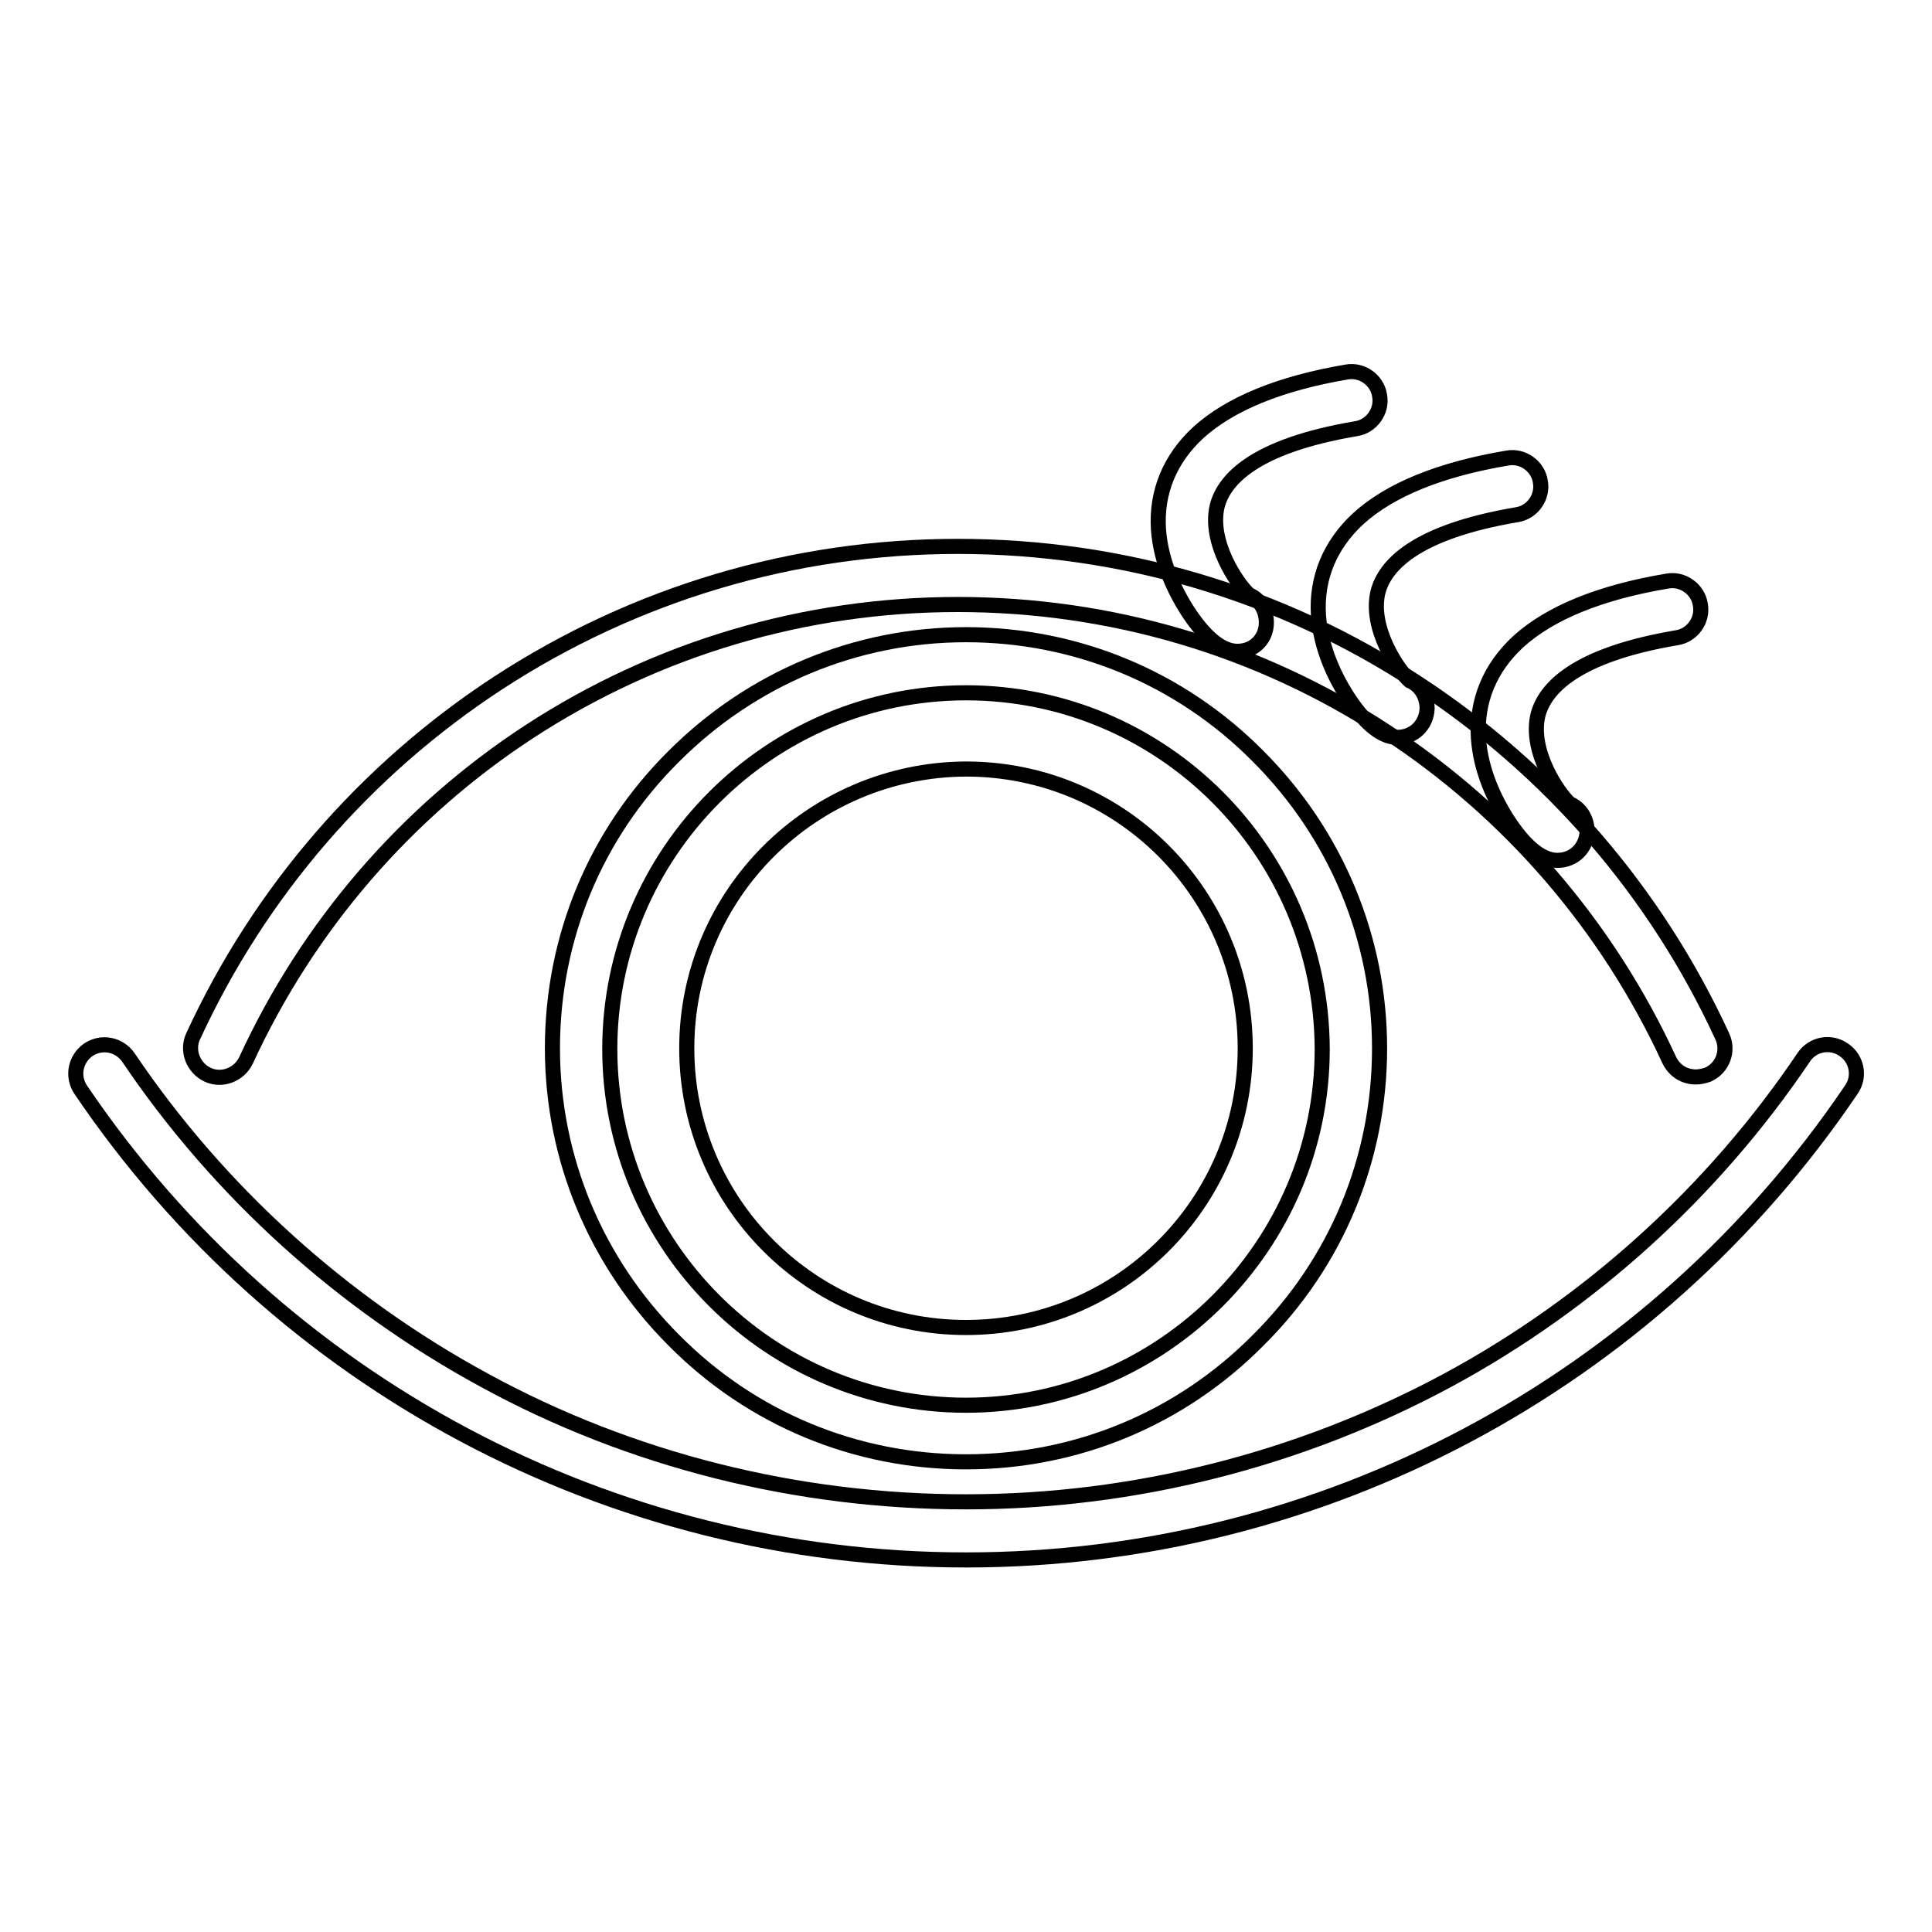
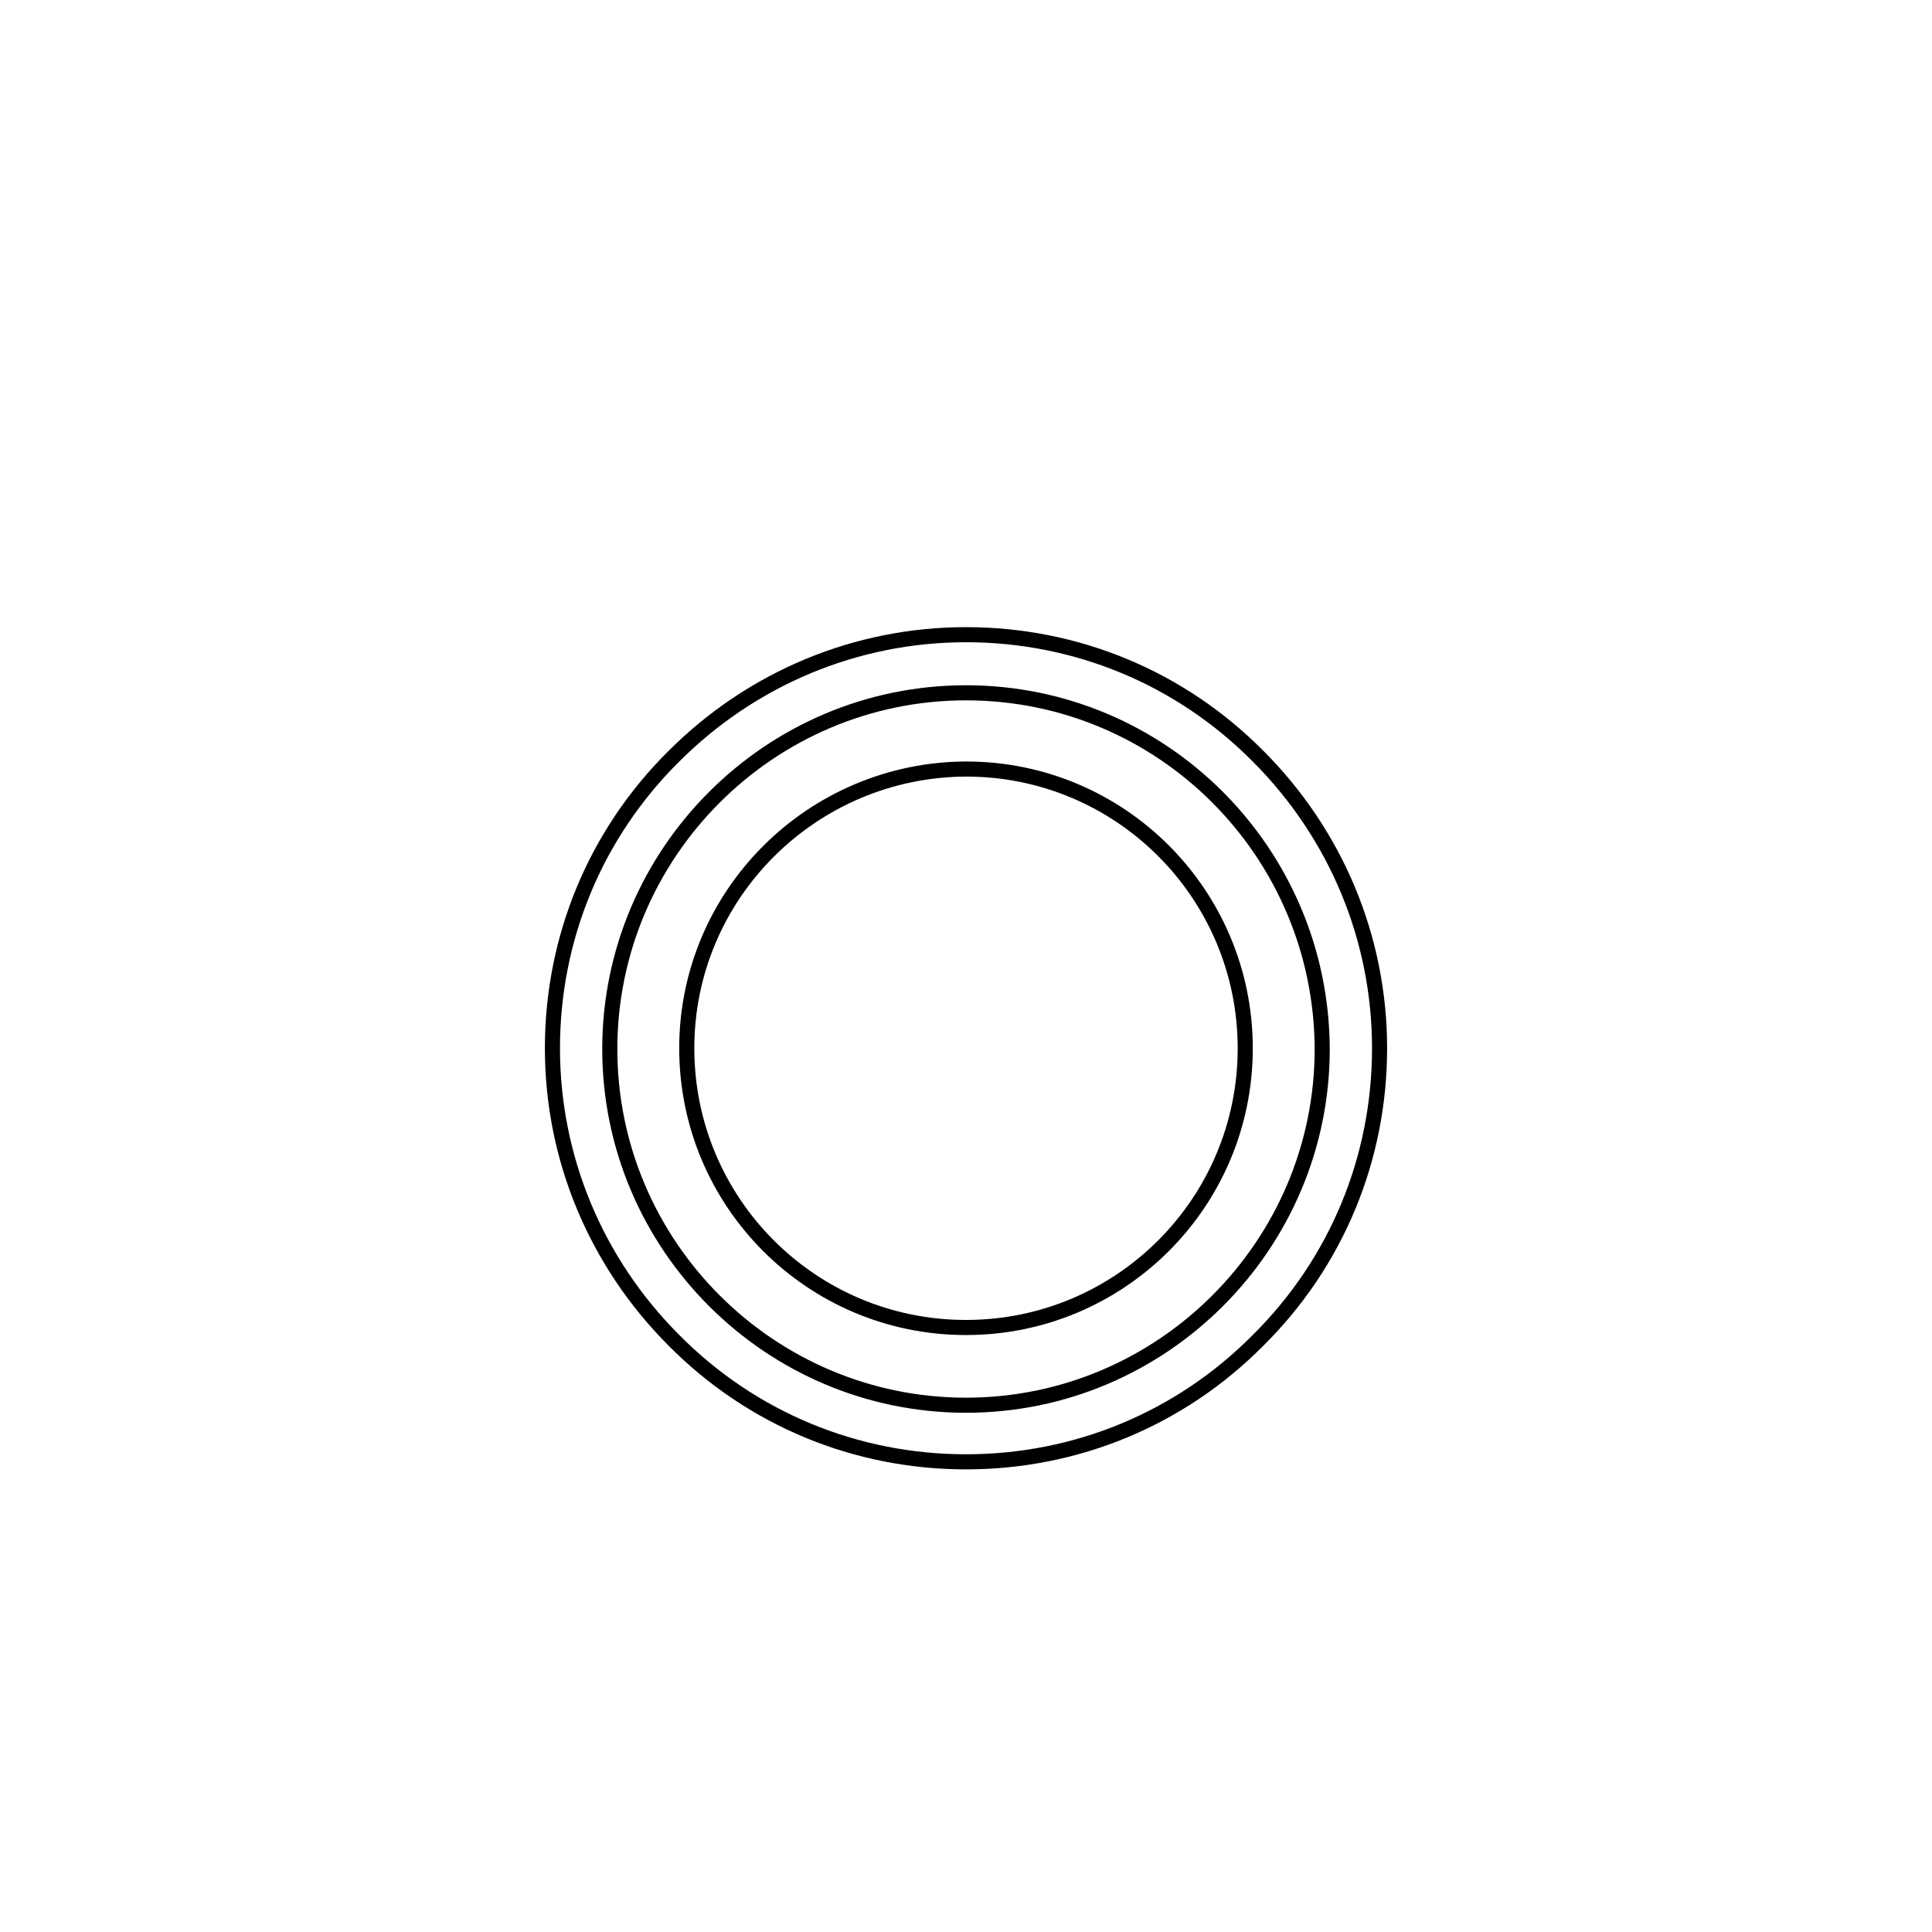
<svg xmlns="http://www.w3.org/2000/svg" version="1.1" x="0px" y="0px" viewBox="0 0 256 256" enable-background="new 0 0 256 256" xml:space="preserve">
  <g>
    <path stroke-width="2" fill-opacity="0" stroke="#000000" d="M128,193.7c-14.6,0-28.4-5.7-38.7-16.1c-10.3-10.3-16.1-24.1-16.1-38.7c0-14.6,5.7-28.4,16.1-38.7 c10.3-10.3,24.1-16.1,38.7-16.1c14.6,0,28.4,5.7,38.7,16.1c10.3,10.3,16.1,24.1,16.1,38.7c0,14.6-5.7,28.4-16.1,38.7 C156.4,188,142.6,193.7,128,193.7z M128,91.8c-26,0-47.2,21.2-47.2,47.2c0,26,21.2,47.2,47.2,47.2c26,0,47.2-21.2,47.2-47.2 C175.1,112.9,154,91.8,128,91.8z" />
    <path stroke-width="2" fill-opacity="0" stroke="#000000" d="M91,138.9c0,20.4,16.5,37,37,37c20.4,0,37-16.5,37-37l0,0c0-20.4-16.5-37-37-37 C107.6,102,91,118.5,91,138.9L91,138.9z" />
-     <path stroke-width="2" fill-opacity="0" stroke="#000000" d="M224.7,142.7c-1.5,0-2.8-0.8-3.5-2.2c-8.2-17.8-21.2-32.9-37.6-43.6c-16.8-11-36.4-16.8-56.7-16.8 c-20.2,0-39.8,5.8-56.7,16.8c-16.4,10.7-29.4,25.8-37.6,43.6c-0.9,1.9-3.2,2.8-5.1,1.9c-1.9-0.9-2.8-3.2-1.9-5.1 c8.8-19.1,22.8-35.3,40.4-46.8c18.1-11.8,39.1-18.1,60.9-18.1c21.7,0,42.8,6.2,60.9,18.1c17.6,11.5,31.6,27.7,40.4,46.8 c0.9,1.9,0.1,4.2-1.9,5.1C225.7,142.6,225.2,142.7,224.7,142.7L224.7,142.7z" />
-     <path stroke-width="2" fill-opacity="0" stroke="#000000" d="M128,206.7c-47.1,0-90.9-23.3-117.3-62.3c-1.2-1.8-0.7-4.1,1-5.3c1.8-1.2,4.1-0.7,5.3,1 c12,17.8,28.4,32.6,47.2,42.8C83.6,193.5,105.7,199,128,199c22.3,0,44.3-5.6,63.8-16.1c18.9-10.2,35.2-25,47.2-42.8 c1.2-1.8,3.6-2.2,5.3-1c1.8,1.2,2.2,3.6,1,5.3C218.9,183.4,175.1,206.7,128,206.7z M185.2,97.7h-0.2c-2.1-0.1-4.3-2-6.6-5.6 c-1.5-2.4-3.4-6.2-3.7-10.6c-0.3-4.9,1.5-9.3,5.3-12.8c4.2-3.8,10.8-6.5,19.7-8c2.1-0.4,4.1,1.1,4.4,3.1c0.4,2.1-1.1,4.1-3.1,4.4 c-13.6,2.3-17.5,6.8-18.4,10.2c-1.2,4.8,2.7,10.5,4.2,11.8c1.4,0.6,2.3,2,2.3,3.7C189,96.1,187.3,97.7,185.2,97.7z M206.4,114h-0.2 c-2.1-0.1-4.3-2-6.6-5.6c-1.5-2.4-3.4-6.2-3.7-10.6c-0.3-4.9,1.5-9.3,5.3-12.8c4.2-3.8,10.8-6.5,19.7-8c2.1-0.4,4.1,1.1,4.4,3.1 c0.4,2.1-1.1,4.1-3.1,4.4c-13.6,2.3-17.5,6.8-18.4,10.2c-1.2,4.8,2.7,10.5,4.2,11.8c1.4,0.6,2.3,2,2.3,3.7 C210.2,112.4,208.5,114,206.4,114z M164,86.3h-0.2c-2.1-0.1-4.3-2-6.6-5.6c-1.5-2.4-3.4-6.2-3.7-10.6c-0.3-4.9,1.5-9.3,5.3-12.8 c4.2-3.8,10.8-6.5,19.6-8c2.1-0.4,4.1,1.1,4.4,3.1c0.4,2.1-1.1,4.1-3.1,4.4c-13.6,2.3-17.5,6.8-18.4,10.2 c-1.2,4.8,2.7,10.5,4.2,11.8c1.4,0.6,2.3,2,2.3,3.7C167.8,84.7,166.1,86.3,164,86.3z" />
  </g>
</svg>